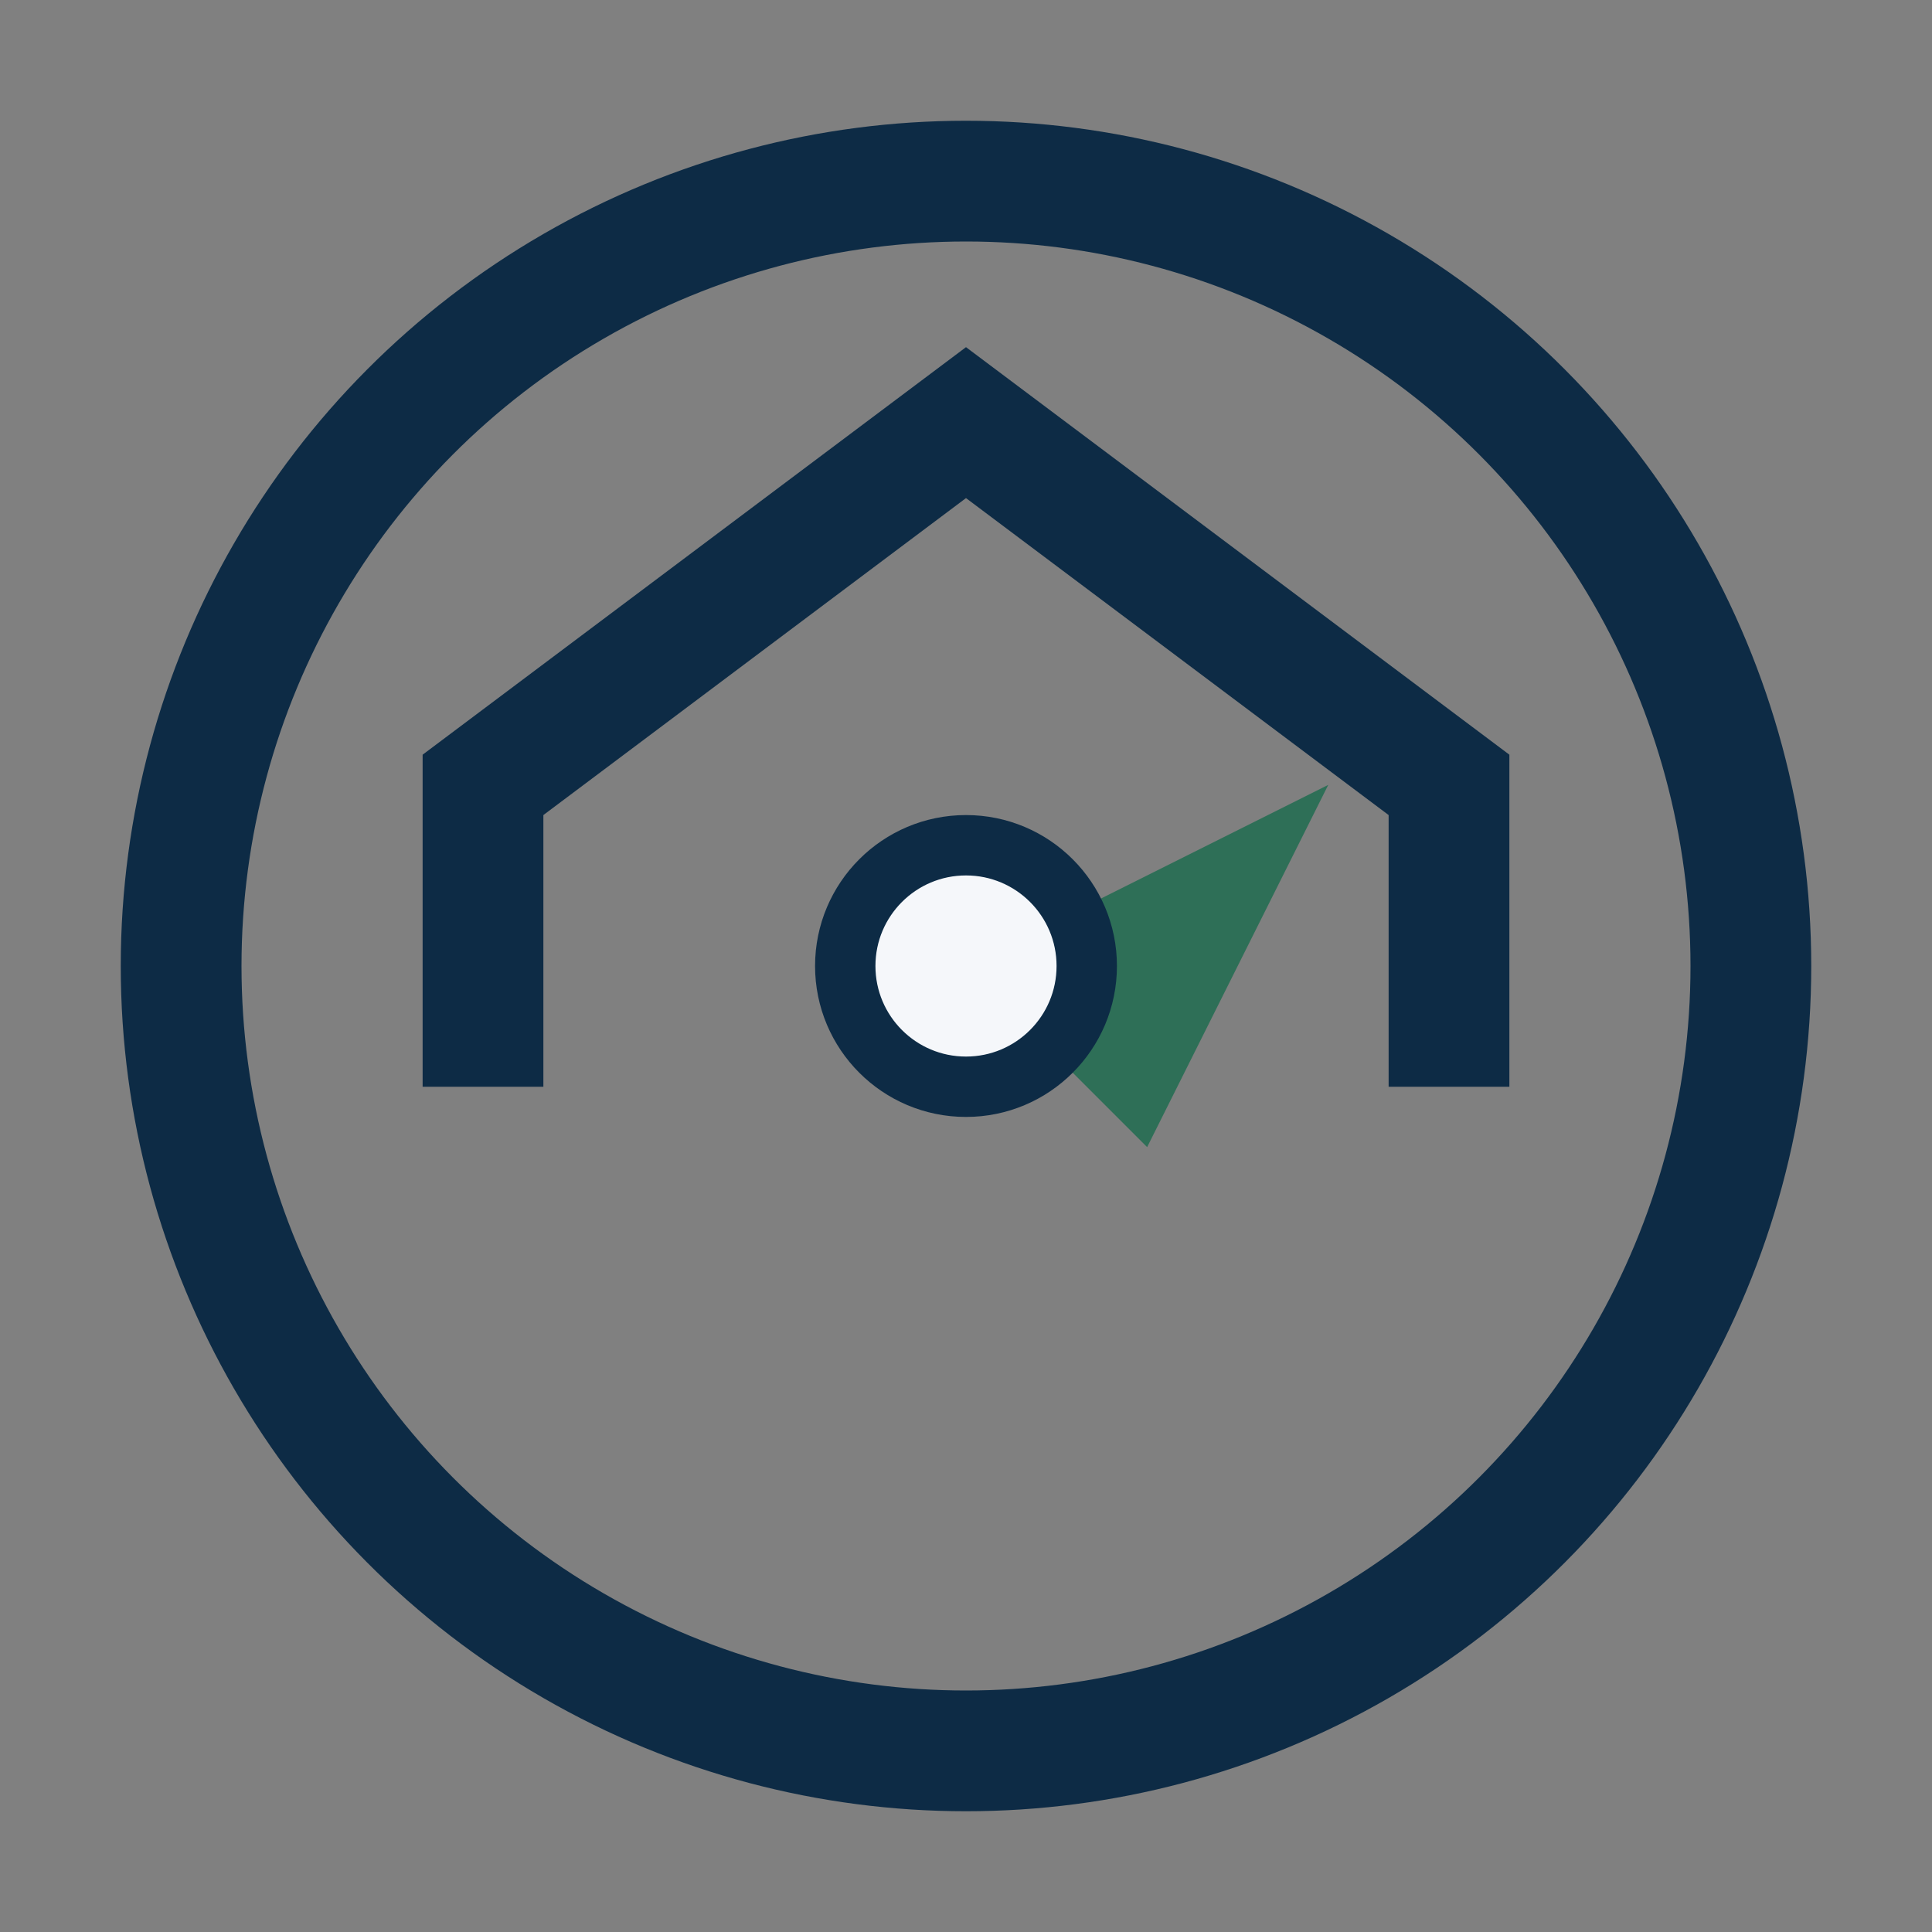
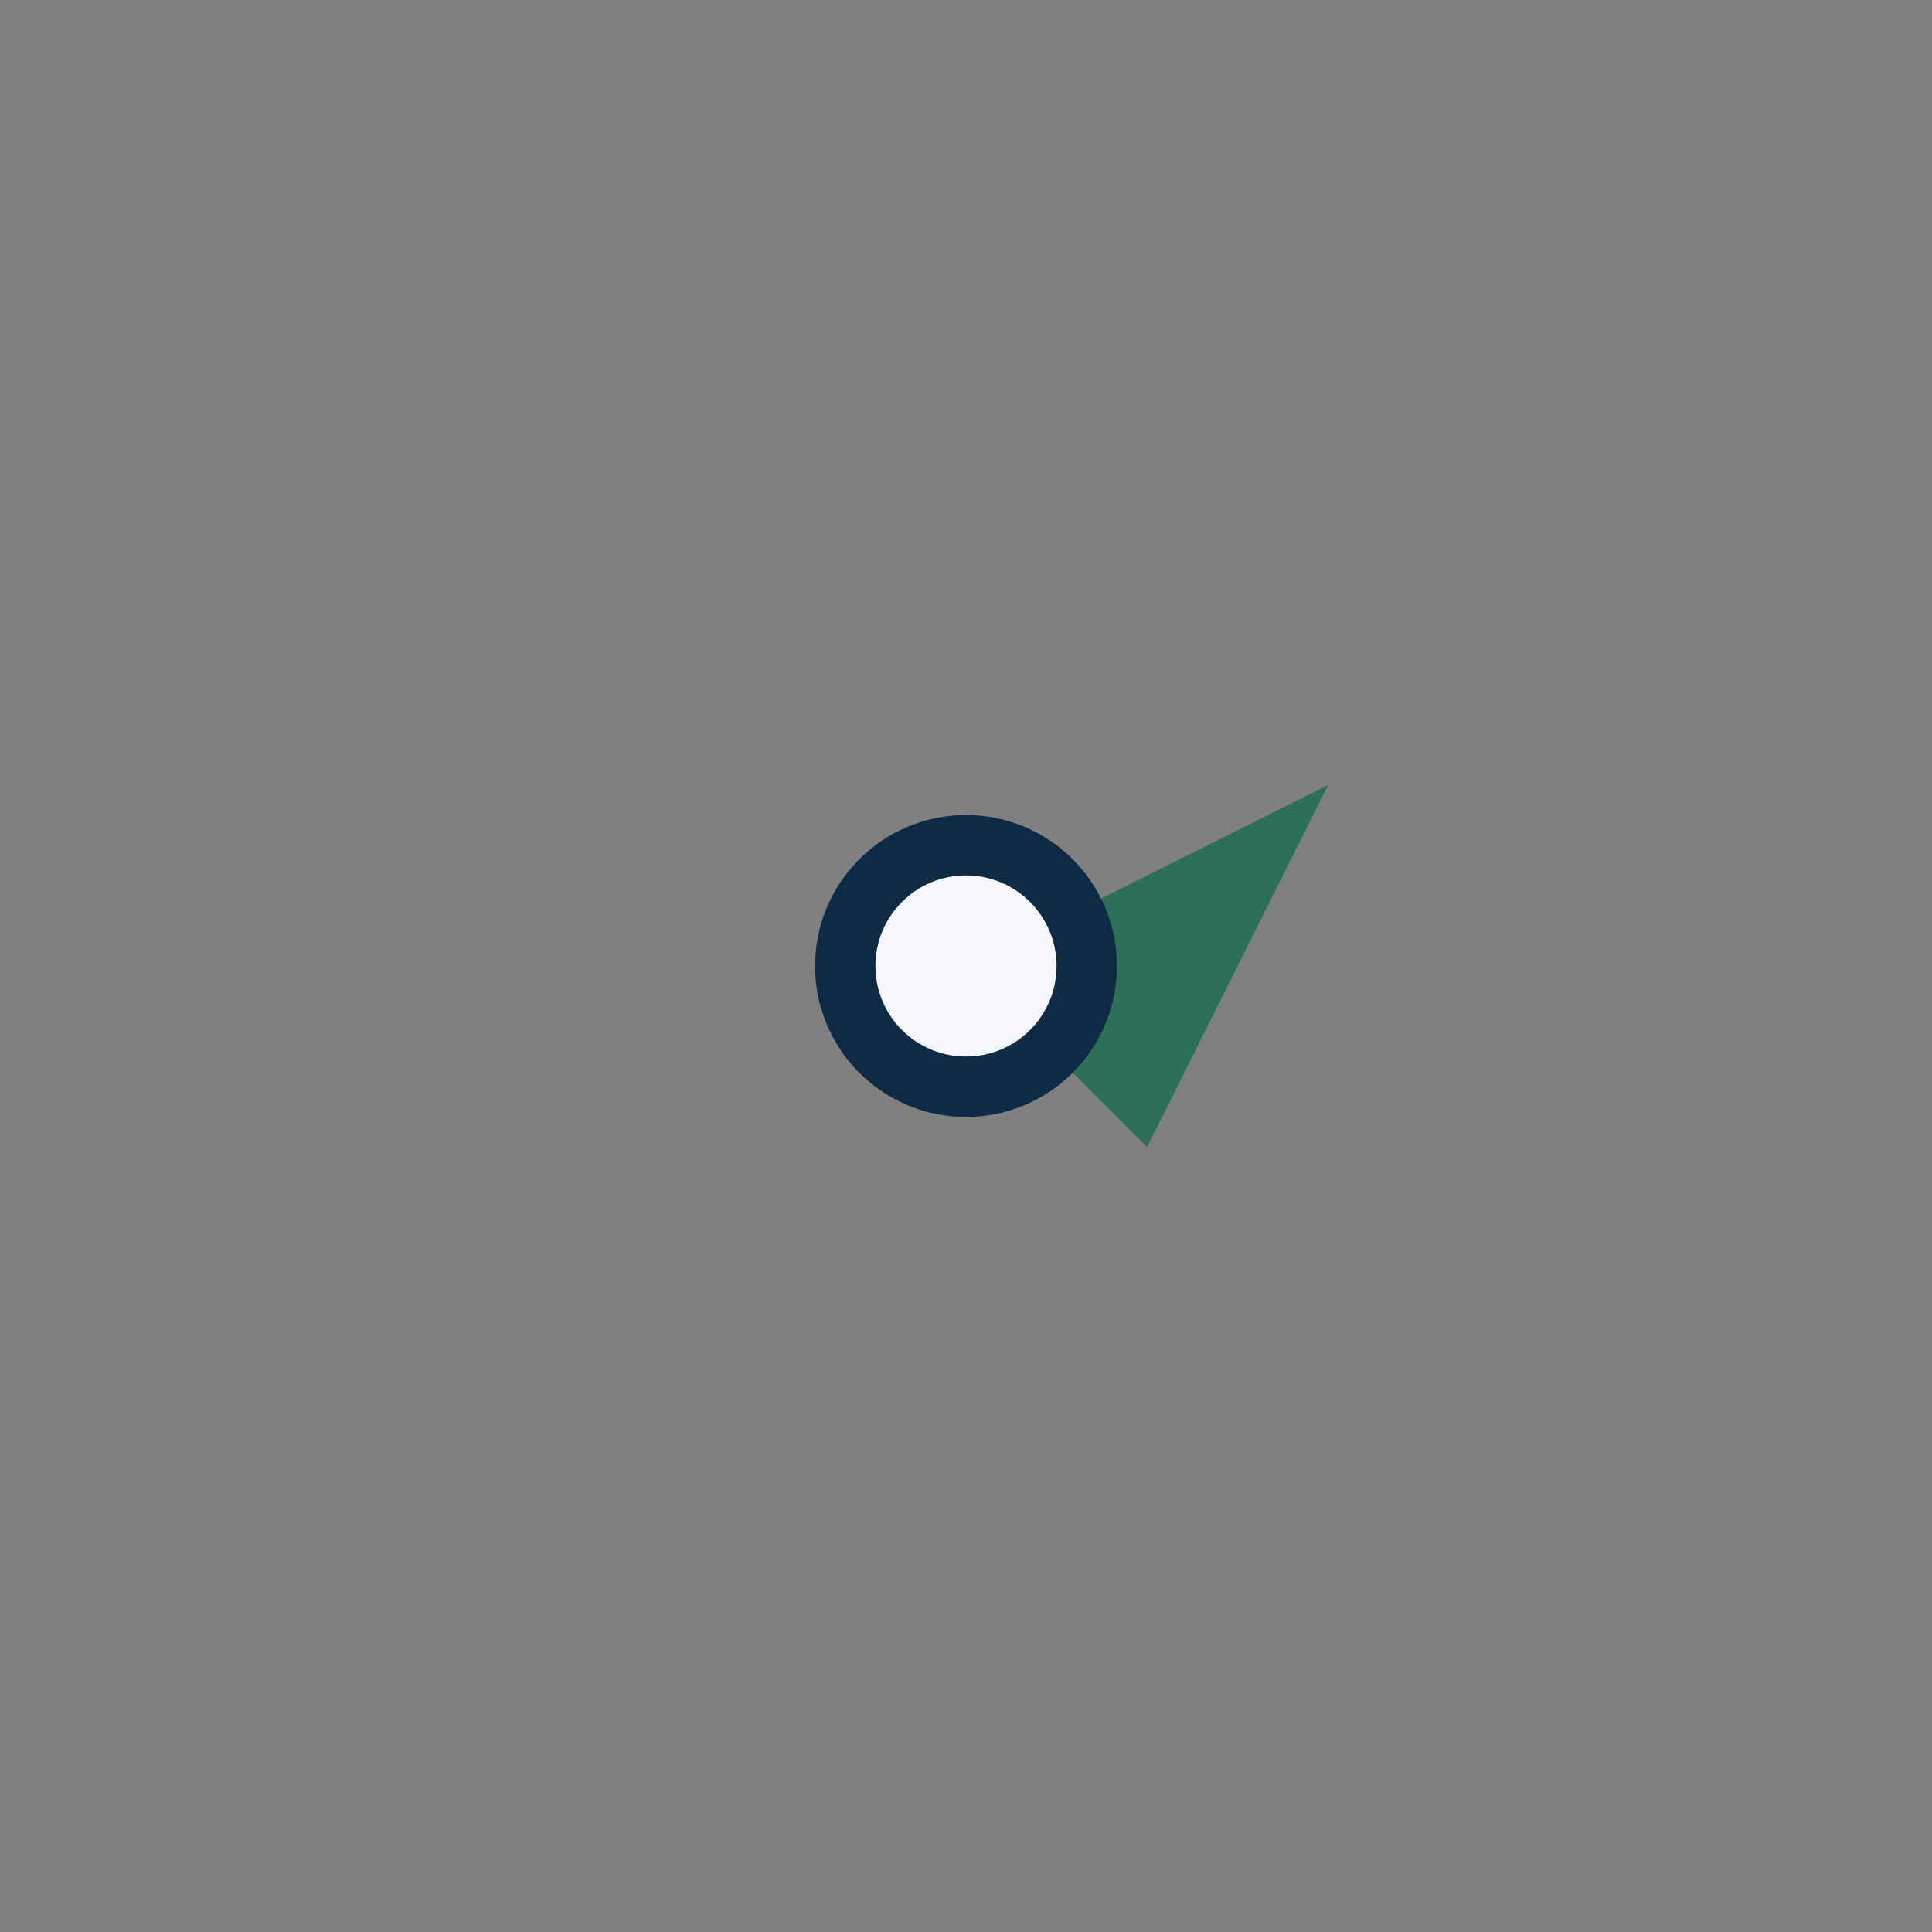
<svg xmlns="http://www.w3.org/2000/svg" width="32" height="32" viewBox="0 0 32 32">
  <rect x="0" y="0" width="32" height="32" fill="#808080" stroke="none" />
-   <circle cx="16" cy="16" r="13" fill="none" stroke="#0D2B45" stroke-width="2" />
-   <path d="M8 18v-5l8-6 8 6v5" fill="none" stroke="#0D2B45" stroke-width="2" />
  <path d="M16 16l6-3-3 6z" fill="#2E6F57" />
  <circle cx="16" cy="16" r="2" fill="#F5F7FA" stroke="#0D2B45" />
</svg>